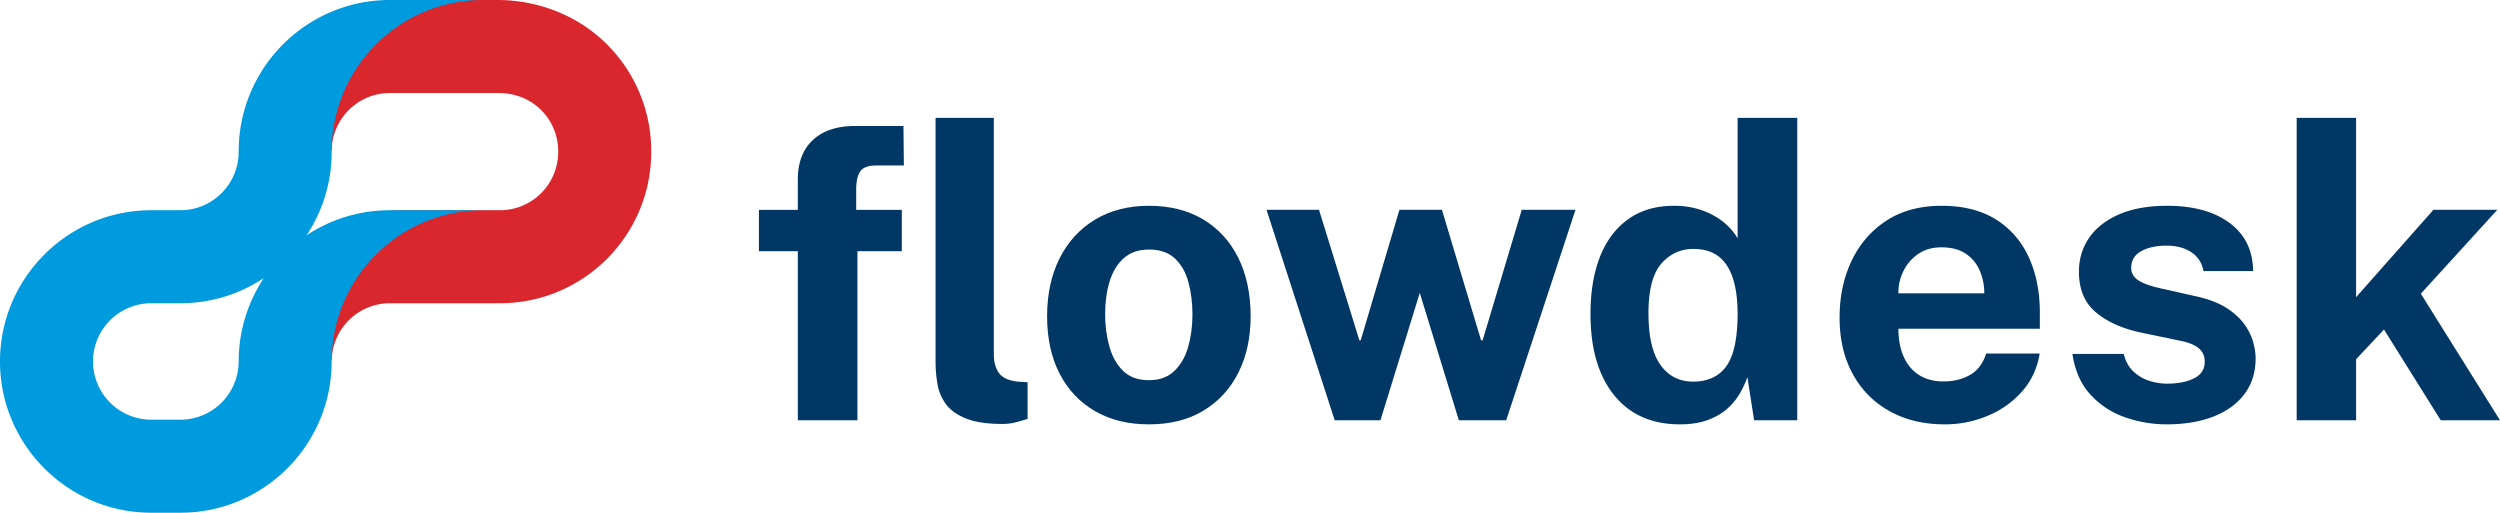
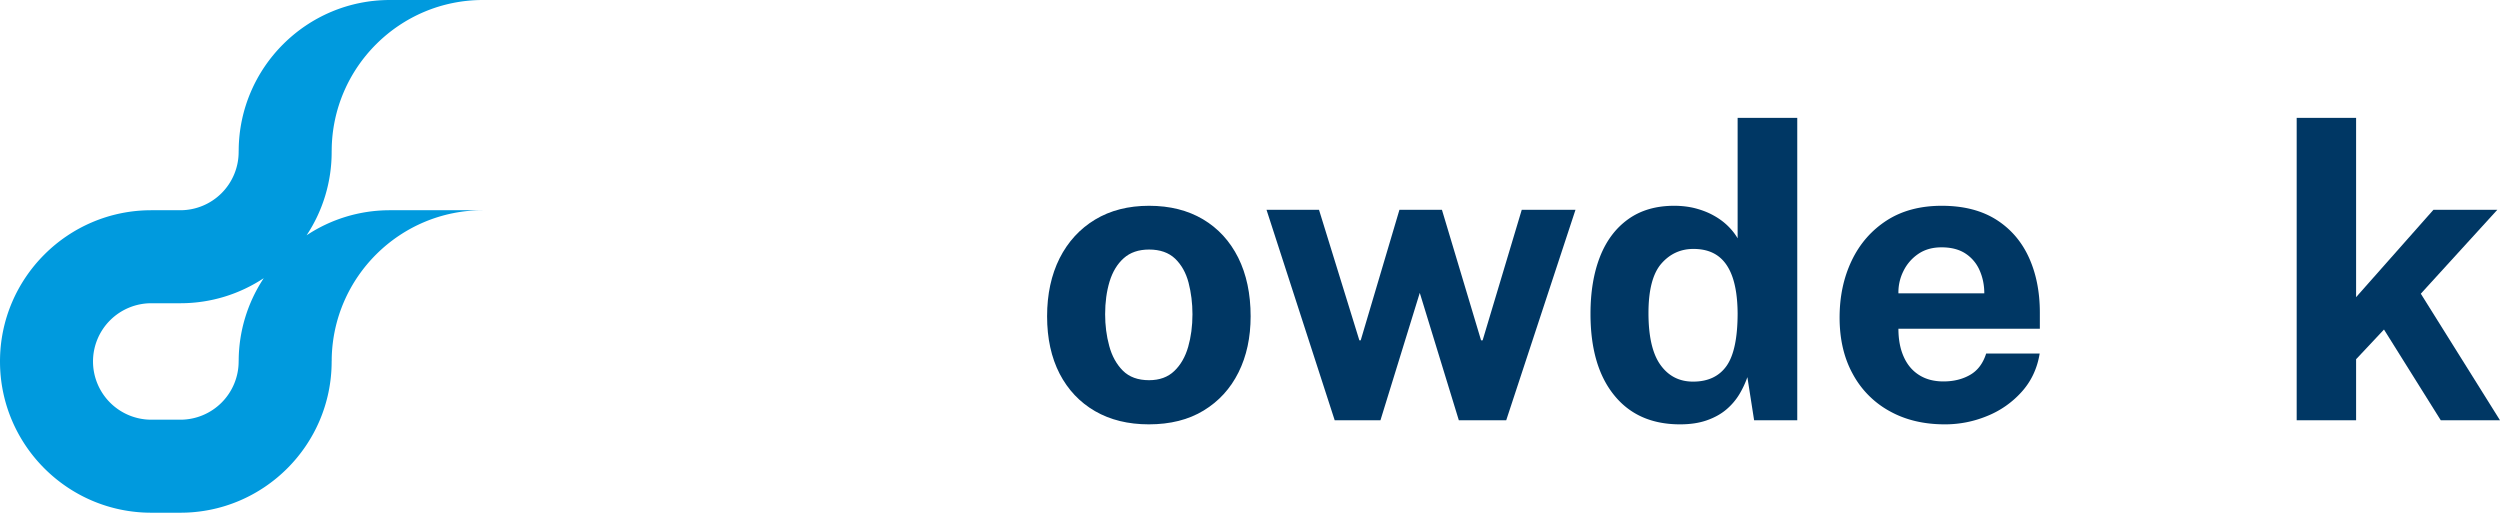
<svg xmlns="http://www.w3.org/2000/svg" width="230.76" height="47.325" viewBox="383 56.499 230.76 47.325">
  <g data-name="Group 48">
-     <path d="M439 60.57c-2.668-2.655-6.33-4.071-10.1-4.071h-9.018c-7.665 0-9.99 6.208-10.046 13.856h3.78c.058-2.914 2.444-5.27 5.37-5.27h10.037c1.35 0 2.677.453 3.683 1.345a5.348 5.348 0 0 1 1.817 4.031v.066a5.375 5.375 0 0 1-5.377 5.377h-9.088c-1.375 0-3.642.503-4.899.875-1.407.418-2.582 1.302-2.848 2.742 0 0-1.747 9.346-1.76 10.173l3.07.012a5.376 5.376 0 0 1 5.365-5.217h10.16c7.71 0 13.963-6.253 13.963-13.962v-.066a13.88 13.88 0 0 0-4.109-9.89" fill="#da272d" fill-rule="evenodd" data-name="Path 26" />
    <path d="m411.317 78.207-.016.009a13.88 13.88 0 0 0 2.312-7.69v-.065l.004-.106c.057-7.648 6.294-13.856 13.958-13.856h-8.585c-7.664 0-13.9 6.208-13.958 13.856l-.004.106v.066a5.382 5.382 0 0 1-5.373 5.377h-2.693c-7.701 0-13.962 6.26-13.962 13.958 0 7.697 6.26 13.962 13.962 13.962h2.693c7.685 0 13.942-6.249 13.958-13.93v-.032c0-.053.008-.103.008-.156h-.004c.086-7.627 6.31-13.802 13.958-13.802h-8.585c-2.832 0-5.471.847-7.673 2.303m-6.285 11.5-.004.155a5.382 5.382 0 0 1-5.373 5.377h-2.693a5.383 5.383 0 0 1-5.377-5.377 5.38 5.38 0 0 1 5.377-5.373h2.693c2.836 0 5.48-.855 7.685-2.312l-.094.151a13.896 13.896 0 0 0-2.214 7.378Z" fill="#009ade" fill-rule="evenodd" data-name="Path 27" />
-     <path d="M456.642 95.292V79.685h-3.59V75.87h3.59v-2.8c0-1.566.462-2.782 1.39-3.645.926-.864 2.227-1.297 3.905-1.297h4.456l.037 3.646h-2.574c-.688 0-1.17.172-1.428.515-.262.344-.397.913-.397 1.703v1.878h4.21v3.814h-4.096v15.607h-5.503Zm18.913.34c-1.428 0-2.557-.168-3.396-.508-.84-.34-1.461-.785-1.862-1.342a4.378 4.378 0 0 1-.77-1.862c-.114-.68-.171-1.37-.171-2.075V67.38h5.377v21.79c0 .712.151 1.293.458 1.735.307.446.884.72 1.74.819l.92.057v3.38c-.377.127-.761.237-1.15.331a4.82 4.82 0 0 1-1.146.14" fill="#003764" fill-rule="evenodd" data-name="Path 28" />
    <path d="M489.046 95.668c-1.906 0-3.56-.405-4.971-1.219-1.404-.814-2.497-1.968-3.27-3.458-.765-1.49-1.154-3.257-1.154-5.295 0-2.042.389-3.826 1.154-5.357.773-1.526 1.866-2.717 3.27-3.568 1.411-.851 3.073-1.277 4.988-1.277 1.919 0 3.576.418 4.98 1.248 1.403.835 2.484 2.014 3.249 3.54.761 1.53 1.146 3.335 1.146 5.414 0 1.952-.373 3.679-1.117 5.172-.745 1.498-1.817 2.673-3.217 3.524-1.391.85-3.081 1.276-5.058 1.276m.017-4.075c.966 0 1.743-.283 2.328-.847.59-.561 1.015-1.306 1.281-2.226.262-.917.397-1.924.397-3.012 0-1.027-.123-1.997-.36-2.914-.237-.912-.655-1.653-1.24-2.218-.59-.56-1.391-.843-2.406-.843-.962 0-1.743.266-2.337.798-.597.532-1.031 1.252-1.31 2.16-.273.91-.408 1.912-.408 3.017 0 1.01.122 1.989.376 2.917.25.933.671 1.695 1.256 2.284.59.59 1.396.884 2.423.884" fill="#003764" fill-rule="evenodd" data-name="Path 29" />
    <path d="m506.198 95.292-6.293-19.425h4.845l3.723 12.043h.127l3.573-12.043h3.924l3.61 12.043h.146l3.61-12.043h4.96l-6.393 19.425h-4.374l-3.605-11.76-3.63 11.76h-4.223Z" fill="#003764" fill-rule="evenodd" data-name="Path 30" />
    <path d="M538.074 95.668c-2.606 0-4.636-.896-6.085-2.696-1.456-1.797-2.18-4.297-2.18-7.505 0-2.026.294-3.785.88-5.279.588-1.49 1.46-2.643 2.614-3.466 1.15-.818 2.558-1.228 4.223-1.228.704 0 1.355.078 1.964.234.606.16 1.162.372 1.662.65.503.274.94.594 1.317.958s.68.749.921 1.162V67.38h5.504v27.912h-3.982l-.622-3.982a8.63 8.63 0 0 1-.74 1.58 5.722 5.722 0 0 1-1.195 1.4c-.487.417-1.089.752-1.797 1.002-.704.25-1.534.376-2.484.376m1.2-3.944c1.378 0 2.41-.483 3.093-1.449.68-.962 1.023-2.59 1.023-4.882-.012-1.326-.168-2.43-.47-3.306-.303-.876-.75-1.53-1.347-1.964-.593-.43-1.346-.647-2.259-.647-1.19 0-2.177.454-2.97 1.363-.786.908-1.183 2.426-1.183 4.554 0 2.165.368 3.765 1.109 4.792.736 1.027 1.739 1.539 3.003 1.539" fill="#003764" fill-rule="evenodd" data-name="Path 31" />
    <path d="M562.513 95.668c-1.928 0-3.622-.4-5.079-1.21a8.504 8.504 0 0 1-3.408-3.426c-.819-1.481-1.224-3.22-1.224-5.226 0-1.94.372-3.69 1.117-5.25.745-1.559 1.821-2.79 3.22-3.699 1.404-.908 3.102-1.363 5.095-1.363 1.977 0 3.634.418 4.976 1.248 1.338.835 2.357 1.993 3.045 3.479.683 1.481 1.031 3.196 1.031 5.135v1.486h-13.054c0 .99.16 1.85.487 2.582.323.732.798 1.297 1.42 1.69.618.393 1.367.593 2.247.593.937 0 1.755-.2 2.455-.601.704-.401 1.199-1.06 1.49-1.973h4.939c-.225 1.38-.778 2.554-1.658 3.532a8.572 8.572 0 0 1-3.192 2.234c-1.252.516-2.553.77-3.907.77m-4.28-12.097h7.926c0-.777-.152-1.49-.442-2.14a3.531 3.531 0 0 0-1.314-1.543c-.585-.376-1.313-.56-2.19-.56-.838 0-1.554.2-2.152.61a4.055 4.055 0 0 0-1.37 1.587 4.363 4.363 0 0 0-.459 2.046" fill="#003764" fill-rule="evenodd" data-name="Path 32" />
-     <path d="M583.01 95.668c-1.35 0-2.652-.22-3.896-.667a7.716 7.716 0 0 1-3.18-2.103c-.867-.957-1.415-2.201-1.64-3.728h4.734c.172.688.479 1.232.913 1.633.43.401.925.687 1.473.855a5.4 5.4 0 0 0 1.575.254c1.056 0 1.903-.168 2.546-.5.646-.33.97-.838.97-1.53 0-.524-.189-.945-.573-1.256-.385-.315-1.011-.552-1.887-.716l-3.42-.712c-1.715-.364-3.099-.982-4.142-1.85-1.048-.871-1.576-2.107-1.588-3.711-.012-1.167.29-2.21.909-3.139.622-.925 1.542-1.657 2.762-2.197 1.223-.537 2.717-.807 4.48-.807 2.395 0 4.31.524 5.742 1.576 1.432 1.056 2.16 2.537 2.185 4.452h-4.583c-.135-.749-.512-1.33-1.113-1.735-.614-.41-1.375-.614-2.304-.614-.937 0-1.719.172-2.328.512-.618.335-.925.85-.925 1.538 0 .512.254.917.753 1.212.503.294 1.276.548 2.328.76l3.16.713c1.088.266 1.972.626 2.655 1.08.683.458 1.211.958 1.588 1.494.376.54.634 1.08.781 1.624.144.544.217 1.04.217 1.477 0 1.29-.348 2.386-1.035 3.295-.688.908-1.645 1.6-2.873 2.078-1.227.475-2.66.712-4.284.712" fill="#003764" fill-rule="evenodd" data-name="Path 33" />
    <path d="M594.993 95.292V67.376h5.484v16.552l7.136-8.061h5.897l-7.059 7.742 7.309 11.683h-5.467l-5.242-8.377-2.574 2.742v5.635h-5.484Z" fill="#003764" fill-rule="evenodd" data-name="Path 34" />
  </g>
</svg>